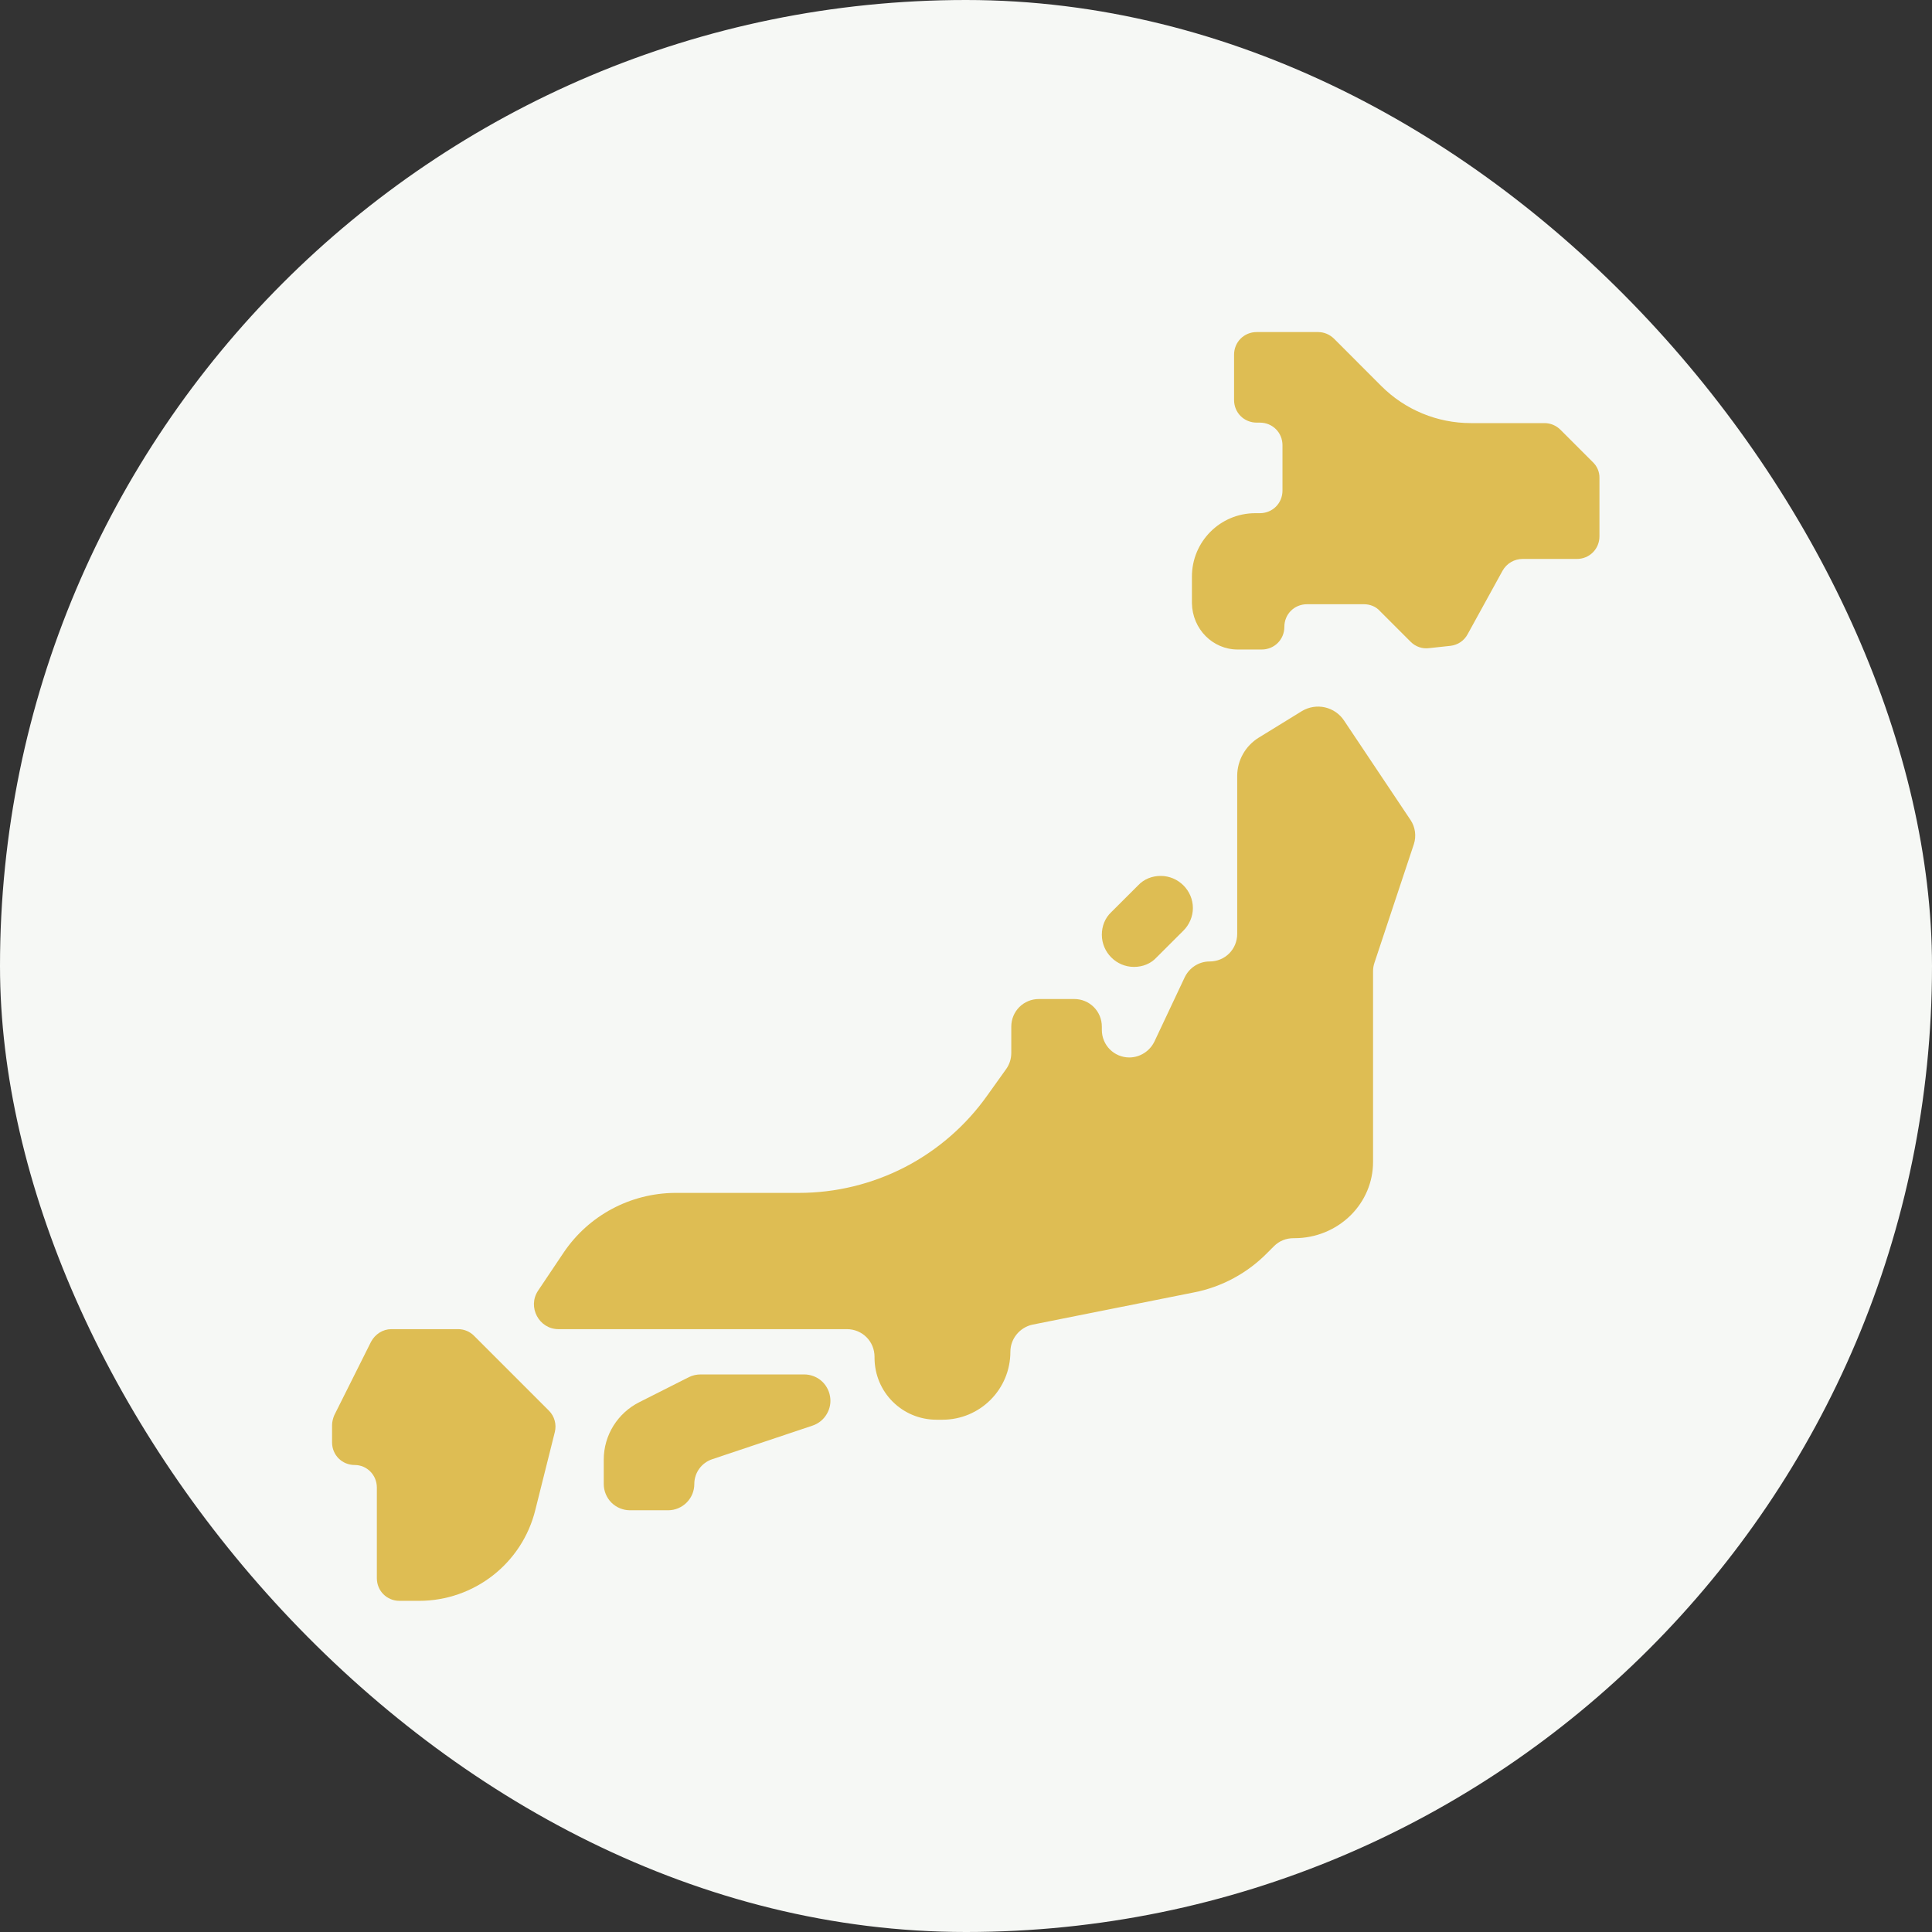
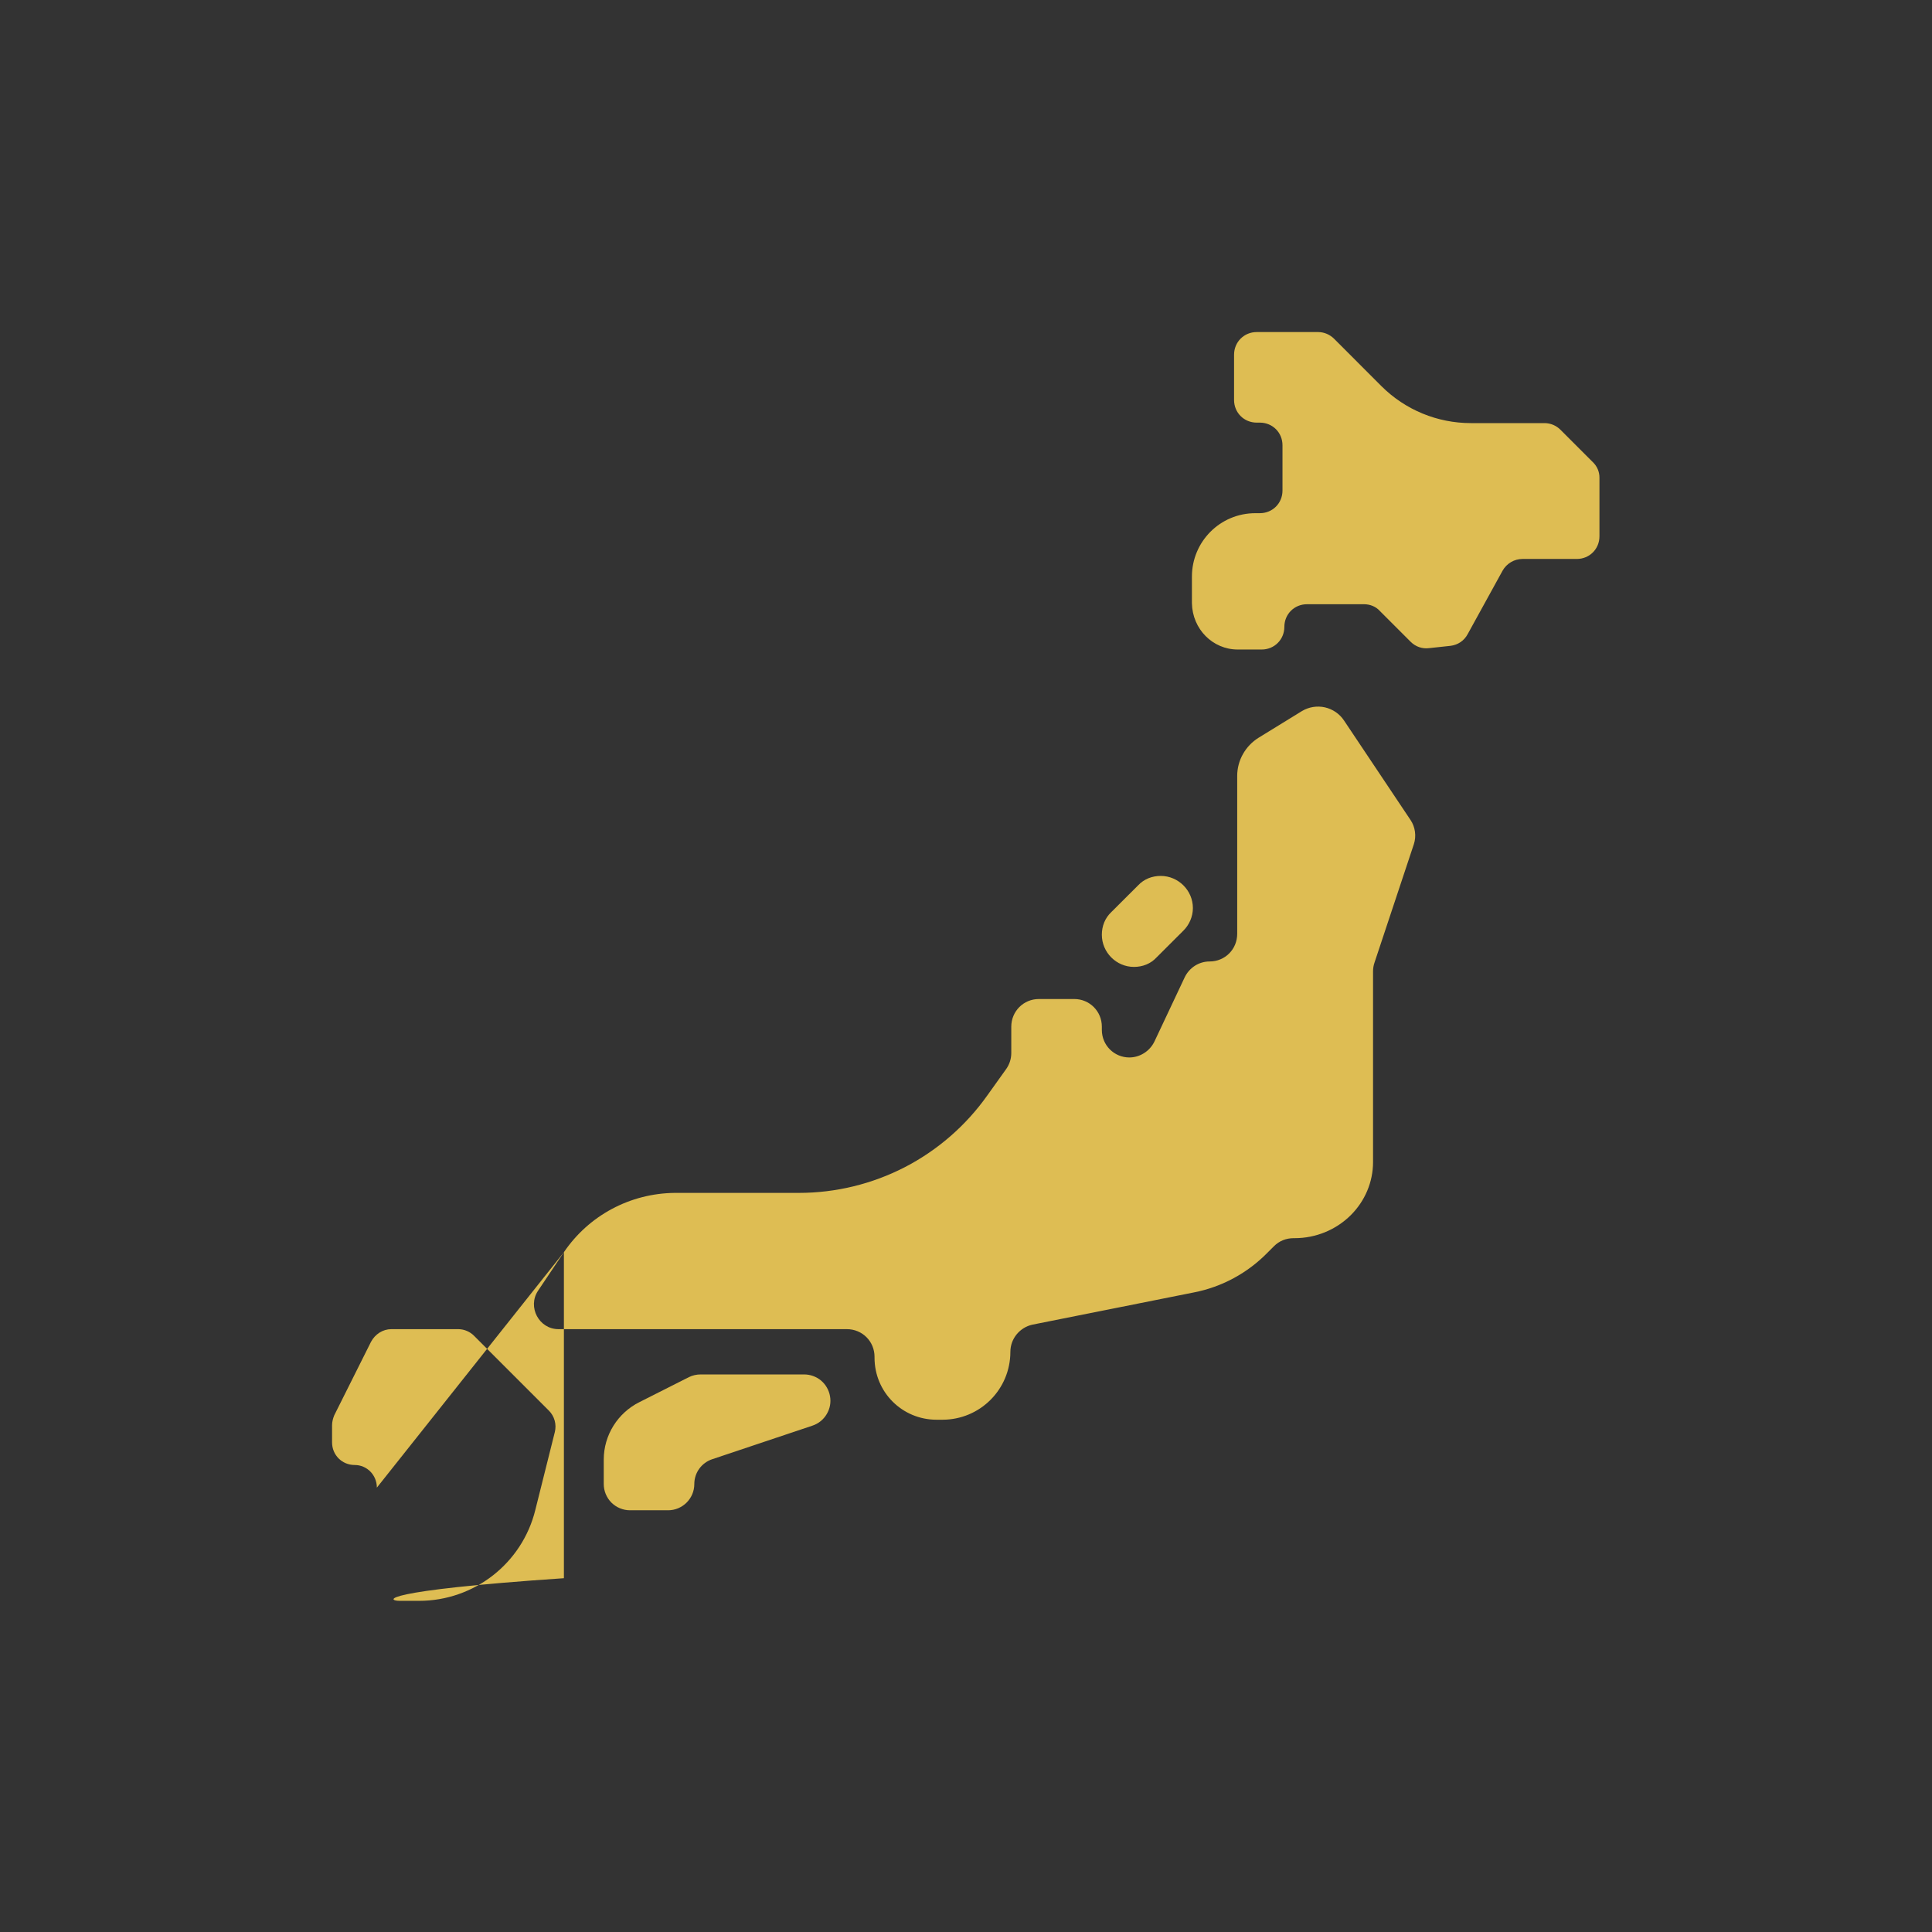
<svg xmlns="http://www.w3.org/2000/svg" width="32" height="32" viewBox="0 0 32 32" fill="none">
  <rect x="0" y="0" width="32" height="32" fill="#333333" stroke="none" />
-   <rect width="32" height="32" rx="16" fill="#F6F8F5" />
-   <path d="M20.5 10.758H20.898C21.108 10.758 21.273 10.592 21.273 10.383C21.273 10.172 21.438 10.008 21.648 10.008H22.593C22.69 10.008 22.788 10.045 22.855 10.12L23.365 10.63C23.448 10.713 23.56 10.75 23.672 10.735L24.025 10.697C24.145 10.682 24.25 10.615 24.31 10.502L24.887 9.453C24.955 9.332 25.082 9.258 25.218 9.258H26.117C26.328 9.258 26.492 9.092 26.492 8.883V7.915C26.493 7.866 26.483 7.817 26.464 7.772C26.445 7.727 26.416 7.686 26.38 7.652L25.848 7.12C25.778 7.049 25.684 7.009 25.585 7.008H24.363C23.808 7.008 23.275 6.79 22.878 6.393L22.098 5.612C22.028 5.542 21.934 5.501 21.835 5.5H20.815C20.605 5.5 20.44 5.665 20.44 5.875V6.625C20.44 6.835 20.605 7 20.815 7H20.867C21.078 7 21.242 7.165 21.242 7.375V8.125C21.242 8.335 21.078 8.5 20.867 8.5H20.793C20.207 8.5 19.742 8.973 19.742 9.55V9.992C19.75 10.42 20.087 10.758 20.5 10.758ZM9.34 20.74L8.912 21.378C8.732 21.648 8.928 22.015 9.25 22.015H14.027C14.283 22.015 14.485 22.218 14.485 22.473V22.488C14.485 23.058 14.943 23.515 15.512 23.515H15.61C16.233 23.515 16.735 23.012 16.735 22.39C16.735 22.172 16.892 21.985 17.102 21.94L19.773 21.407C20.238 21.317 20.665 21.085 20.995 20.747L21.1 20.642C21.19 20.552 21.302 20.508 21.43 20.508H21.445C21.79 20.508 22.128 20.372 22.375 20.125C22.608 19.892 22.742 19.578 22.742 19.247V16.09C22.742 16.038 22.75 15.992 22.765 15.947L23.418 13.982C23.462 13.848 23.44 13.697 23.365 13.585L22.262 11.935C22.189 11.824 22.075 11.746 21.945 11.716C21.815 11.687 21.679 11.709 21.565 11.777L20.845 12.22C20.628 12.355 20.492 12.595 20.492 12.85V15.467C20.492 15.723 20.29 15.925 20.035 15.925C19.855 15.925 19.698 16.03 19.622 16.188L19.12 17.253C19.082 17.33 19.024 17.396 18.951 17.442C18.878 17.489 18.794 17.514 18.707 17.515C18.453 17.515 18.25 17.312 18.25 17.058V17.005C18.25 16.75 18.047 16.547 17.793 16.547H17.207C16.953 16.547 16.75 16.75 16.75 17.005V17.44C16.75 17.538 16.72 17.628 16.668 17.703L16.352 18.145C15.999 18.643 15.531 19.05 14.989 19.331C14.446 19.611 13.844 19.758 13.232 19.758H11.178C10.435 19.765 9.752 20.133 9.34 20.74ZM6.242 24.64V26.14C6.242 26.35 6.407 26.515 6.617 26.515H6.94C7.855 26.515 8.65 25.892 8.867 25.008L9.19 23.718C9.205 23.655 9.204 23.59 9.187 23.529C9.17 23.467 9.137 23.41 9.092 23.365L7.855 22.128C7.786 22.057 7.691 22.016 7.593 22.015H6.482C6.34 22.015 6.213 22.098 6.145 22.225L5.537 23.44C5.515 23.492 5.5 23.552 5.5 23.605V23.89C5.5 24.1 5.665 24.265 5.875 24.265C6.077 24.265 6.242 24.43 6.242 24.64Z" fill="#DEBD53" />
+   <path d="M20.5 10.758H20.898C21.108 10.758 21.273 10.592 21.273 10.383C21.273 10.172 21.438 10.008 21.648 10.008H22.593C22.69 10.008 22.788 10.045 22.855 10.12L23.365 10.63C23.448 10.713 23.56 10.75 23.672 10.735L24.025 10.697C24.145 10.682 24.25 10.615 24.31 10.502L24.887 9.453C24.955 9.332 25.082 9.258 25.218 9.258H26.117C26.328 9.258 26.492 9.092 26.492 8.883V7.915C26.493 7.866 26.483 7.817 26.464 7.772C26.445 7.727 26.416 7.686 26.38 7.652L25.848 7.12C25.778 7.049 25.684 7.009 25.585 7.008H24.363C23.808 7.008 23.275 6.79 22.878 6.393L22.098 5.612C22.028 5.542 21.934 5.501 21.835 5.5H20.815C20.605 5.5 20.44 5.665 20.44 5.875V6.625C20.44 6.835 20.605 7 20.815 7H20.867C21.078 7 21.242 7.165 21.242 7.375V8.125C21.242 8.335 21.078 8.5 20.867 8.5H20.793C20.207 8.5 19.742 8.973 19.742 9.55V9.992C19.75 10.42 20.087 10.758 20.5 10.758ZM9.34 20.74L8.912 21.378C8.732 21.648 8.928 22.015 9.25 22.015H14.027C14.283 22.015 14.485 22.218 14.485 22.473V22.488C14.485 23.058 14.943 23.515 15.512 23.515H15.61C16.233 23.515 16.735 23.012 16.735 22.39C16.735 22.172 16.892 21.985 17.102 21.94L19.773 21.407C20.238 21.317 20.665 21.085 20.995 20.747L21.1 20.642C21.19 20.552 21.302 20.508 21.43 20.508H21.445C21.79 20.508 22.128 20.372 22.375 20.125C22.608 19.892 22.742 19.578 22.742 19.247V16.09C22.742 16.038 22.75 15.992 22.765 15.947L23.418 13.982C23.462 13.848 23.44 13.697 23.365 13.585L22.262 11.935C22.189 11.824 22.075 11.746 21.945 11.716C21.815 11.687 21.679 11.709 21.565 11.777L20.845 12.22C20.628 12.355 20.492 12.595 20.492 12.85V15.467C20.492 15.723 20.29 15.925 20.035 15.925C19.855 15.925 19.698 16.03 19.622 16.188L19.12 17.253C19.082 17.33 19.024 17.396 18.951 17.442C18.878 17.489 18.794 17.514 18.707 17.515C18.453 17.515 18.25 17.312 18.25 17.058V17.005C18.25 16.75 18.047 16.547 17.793 16.547H17.207C16.953 16.547 16.75 16.75 16.75 17.005V17.44C16.75 17.538 16.72 17.628 16.668 17.703L16.352 18.145C15.999 18.643 15.531 19.05 14.989 19.331C14.446 19.611 13.844 19.758 13.232 19.758H11.178C10.435 19.765 9.752 20.133 9.34 20.74ZV26.14C6.242 26.35 6.407 26.515 6.617 26.515H6.94C7.855 26.515 8.65 25.892 8.867 25.008L9.19 23.718C9.205 23.655 9.204 23.59 9.187 23.529C9.17 23.467 9.137 23.41 9.092 23.365L7.855 22.128C7.786 22.057 7.691 22.016 7.593 22.015H6.482C6.34 22.015 6.213 22.098 6.145 22.225L5.537 23.44C5.515 23.492 5.5 23.552 5.5 23.605V23.89C5.5 24.1 5.665 24.265 5.875 24.265C6.077 24.265 6.242 24.43 6.242 24.64Z" fill="#DEBD53" />
  <path d="M13.315 22.765C13.419 22.764 13.519 22.8 13.599 22.866C13.678 22.933 13.731 23.026 13.748 23.128C13.766 23.23 13.746 23.335 13.692 23.424C13.639 23.513 13.556 23.58 13.457 23.613L11.8 24.168C11.62 24.227 11.5 24.392 11.5 24.58C11.5 24.82 11.305 25.015 11.065 25.015H10.435C10.32 25.015 10.209 24.969 10.127 24.888C10.046 24.806 10 24.695 10 24.58V24.175C10 23.77 10.232 23.402 10.592 23.223L11.41 22.81C11.47 22.78 11.537 22.765 11.605 22.765H13.315ZM18.782 16.015C18.49 16.015 18.25 15.775 18.25 15.482C18.25 15.34 18.302 15.205 18.407 15.107L18.85 14.665C18.948 14.56 19.082 14.508 19.225 14.508C19.517 14.508 19.758 14.748 19.758 15.04C19.758 15.182 19.698 15.318 19.6 15.415L19.157 15.857C19.06 15.963 18.925 16.015 18.782 16.015Z" fill="#DEBD53" />
</svg>